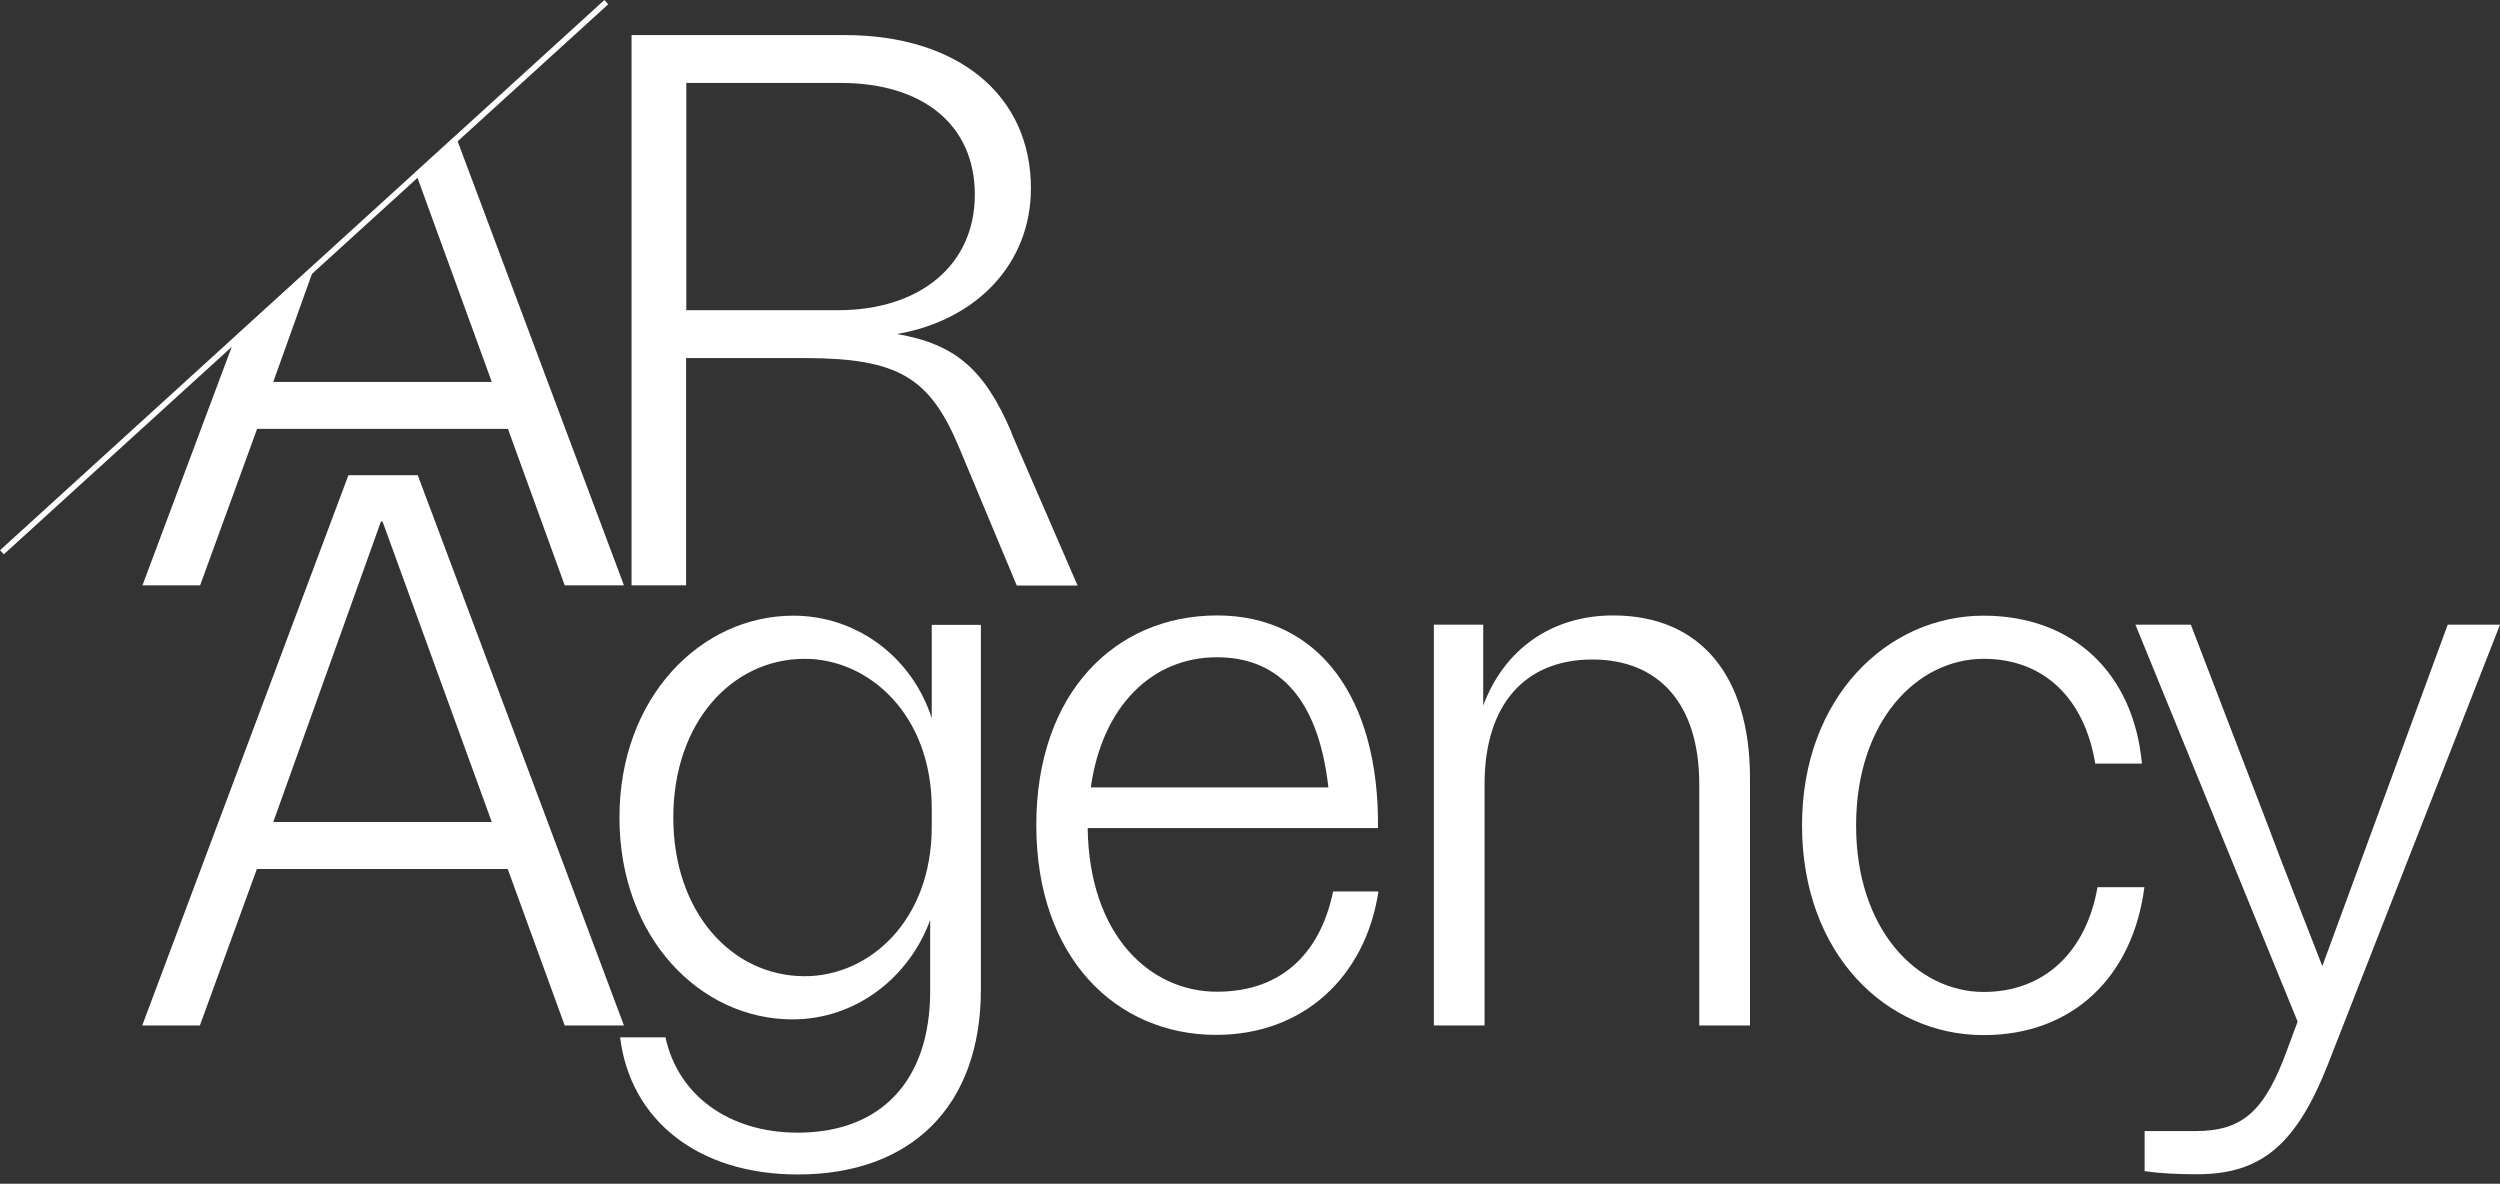
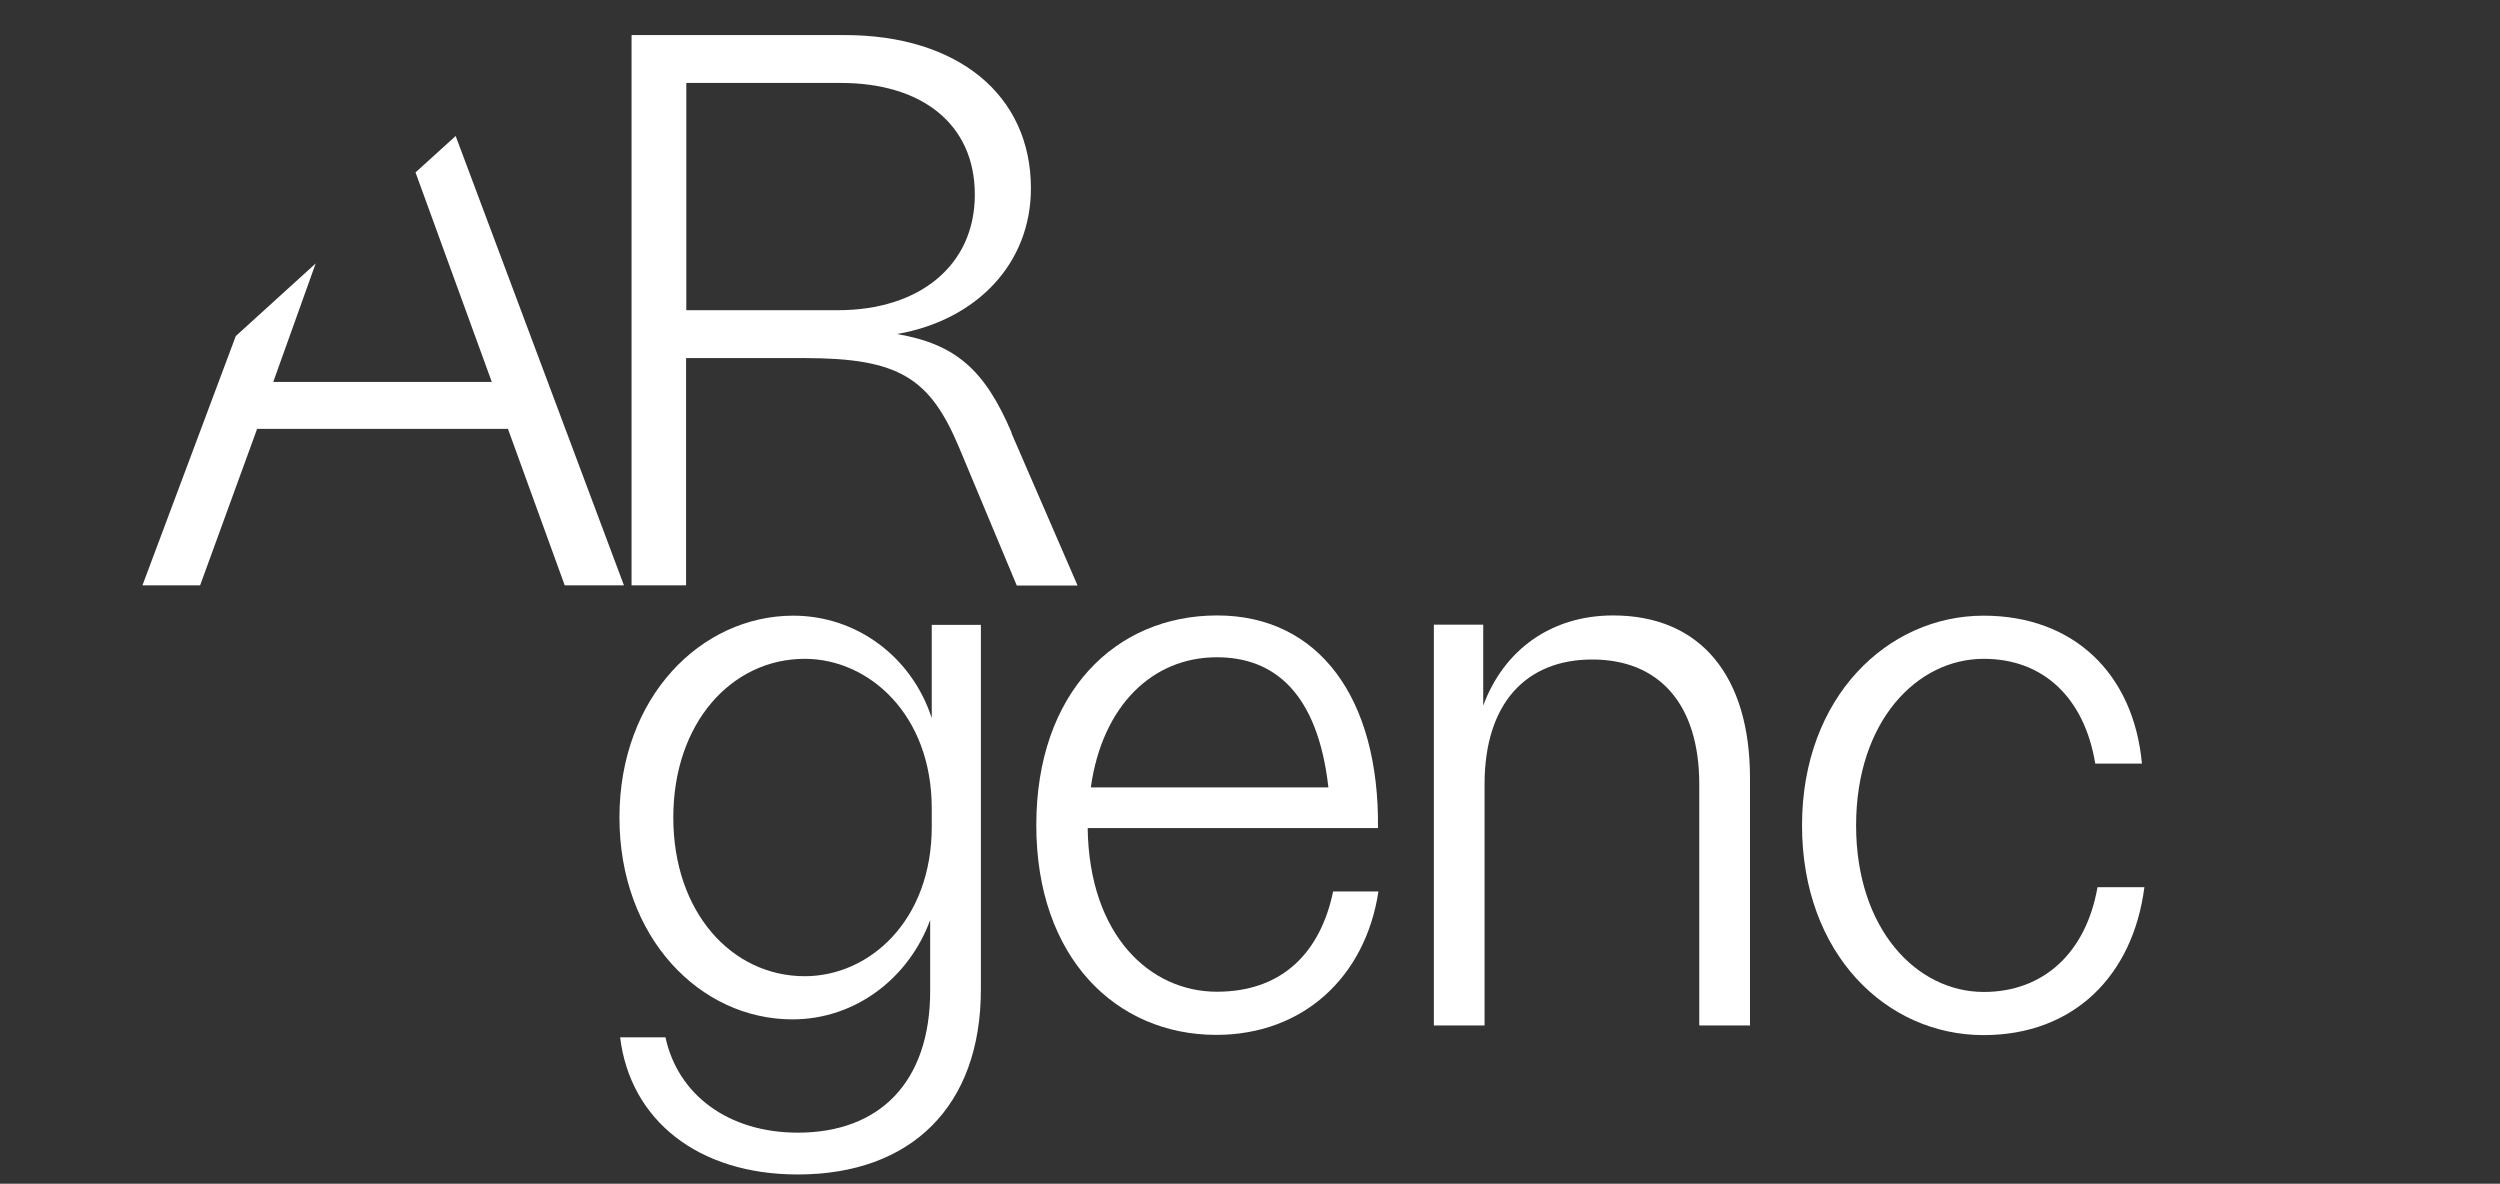
<svg xmlns="http://www.w3.org/2000/svg" width="264" height="125" viewBox="0 0 264 125" fill="none">
  <rect x="0" y="0" width="264" height="125" fill="#333333" stroke="none" />
-   <path d="M44.114 50.179L65.887 108.286H59.633L53.615 91.766H27.127L21.109 108.286H15.021L36.794 50.179H44.114ZM51.933 86.805L40.395 55.069H40.229L28.857 86.805H51.933Z" fill="white" />
  <path d="M70.27 109.521C71.573 115.621 76.928 119.609 84.249 119.609C92.849 119.609 98.227 114.316 98.227 104.631V97.154C96.024 103.183 90.432 107.646 83.68 107.646C73.943 107.646 65.414 99.029 65.414 86.33C65.414 73.631 74.014 65.015 83.775 65.015C90.432 65.015 96.284 69.335 98.393 75.838V65.988H103.581V104.489C103.581 116.855 96.189 124.024 84.249 124.024C73.682 124.024 66.551 118.256 65.485 109.545H70.27V109.521ZM71.1 86.33C71.1 96.347 77.283 103.088 84.983 103.088C91.806 103.088 98.393 97.225 98.393 87.303V85.357C98.393 75.435 91.735 69.572 84.983 69.572C77.26 69.572 71.1 76.337 71.1 86.33Z" fill="white" />
  <path d="M114.859 87.469C115.024 98.792 121.445 104.726 128.505 104.726C135.565 104.726 139.475 100.406 140.778 94.139H145.563C144.189 103.183 137.603 109.283 128.434 109.283C117.867 109.283 109.433 101.142 109.433 87.137C109.433 73.132 117.796 64.991 128.529 64.991C139.261 64.991 145.658 73.702 145.516 87.445H114.882L114.859 87.469ZM115.19 83.149H140.28C139.143 73.132 134.523 69.406 128.505 69.406C121.682 69.406 116.399 74.533 115.19 83.149Z" fill="white" />
  <path d="M156.628 65.964V74.509C158.831 68.575 163.854 64.991 170.345 64.991C179.609 64.991 184.798 71.423 184.798 82.152V108.286H179.443V82.817C179.443 74.272 175.131 69.643 168.142 69.643C161.153 69.643 156.77 74.272 156.77 82.817V108.286H151.416V65.964H156.604H156.628Z" fill="white" />
  <path d="M221.259 80.633C220.122 73.726 215.81 69.572 209.484 69.572C202.424 69.572 196.004 76.171 196.004 87.161C196.004 98.151 202.424 104.75 209.484 104.75C215.81 104.75 220.288 100.596 221.496 93.689H226.448C225.24 103.041 218.985 109.307 209.461 109.307C199.155 109.307 190.294 100.691 190.294 87.161C190.294 73.631 199.321 65.015 209.461 65.015C218.961 65.015 225.311 71.115 226.187 80.633H221.236H221.259Z" fill="white" />
-   <path d="M231.992 124C229.955 124 228.249 123.929 226.472 123.668V119.442H231.826C236.873 119.442 239.218 117.33 241.658 110.494L242.63 107.883L225.5 65.964H231.352L239.479 87.137C241.114 91.528 243.222 96.821 245.236 102.02L258.48 65.964H264L245.876 112.274C242.464 120.985 238.721 124 231.992 124Z" fill="white" />
-   <path d="M0.403 58.535L0 58.107L63.826 0L64.229 0.451L0.403 58.535Z" fill="white" />
  <path d="M43.878 18.206L51.933 40.329H28.857L33.335 27.82L24.9 35.486L15.044 61.81H21.133L27.151 45.29H53.639L59.633 61.81H65.888L48.118 14.361L43.878 18.206Z" fill="white" />
  <path d="M106.827 45.693C103.984 39.023 100.904 36.341 94.721 35.273C103.179 33.801 108.865 27.796 108.865 19.892C108.865 9.97 101.07 3.703 89.2 3.703H66.693V61.81H72.45V37.813H84.959C94.957 37.813 98.203 39.925 101.283 47.26L107.372 61.834H113.793L106.803 45.717L106.827 45.693ZM72.474 32.757V8.759H88.797C97.327 8.759 102.942 13.079 102.942 20.556C102.942 28.033 97.09 32.757 88.49 32.757H72.497H72.474Z" fill="white" />
</svg>